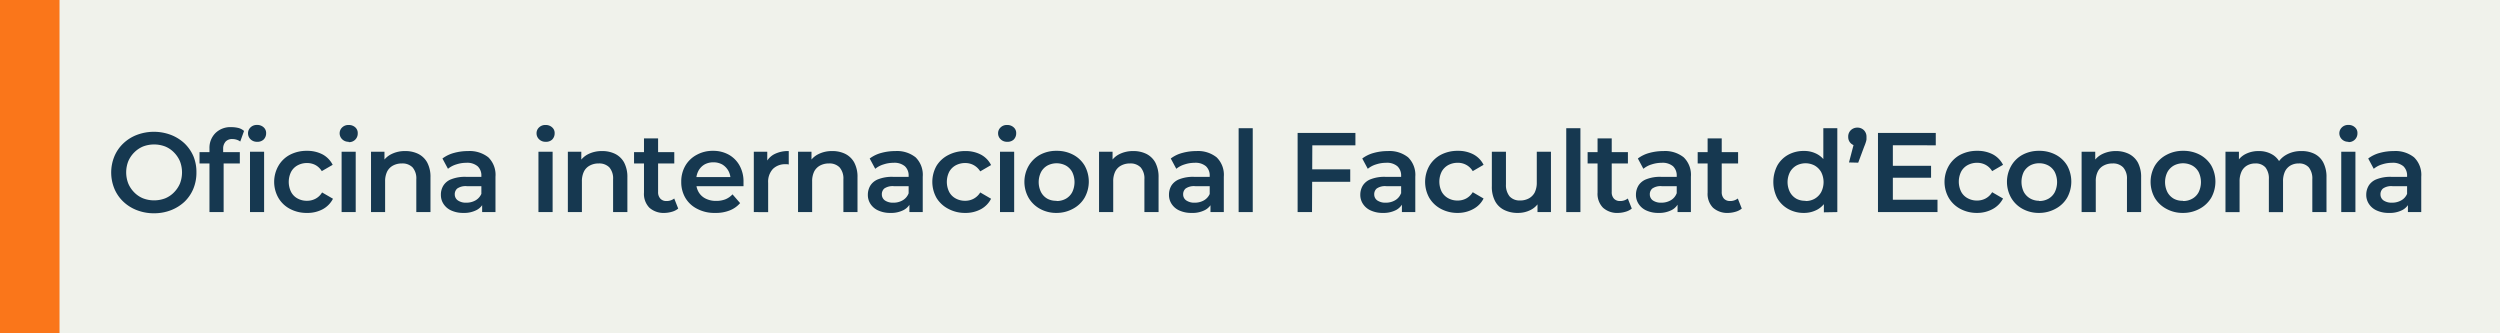
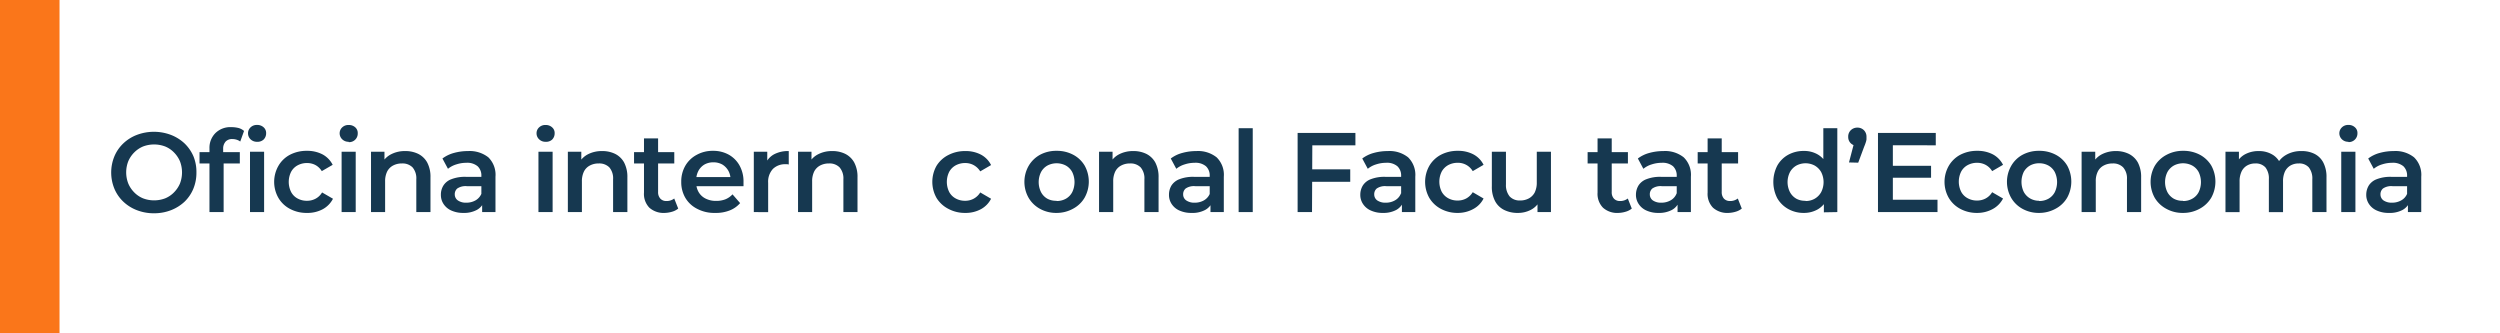
<svg xmlns="http://www.w3.org/2000/svg" id="Capa_1" data-name="Capa 1" viewBox="0 0 420 56">
  <defs>
    <style>.cls-1{fill:#f0f2eb;}.cls-2{fill:#fa761a;}.cls-3{fill:#163850;}</style>
  </defs>
-   <rect class="cls-1" width="420" height="56" />
  <rect class="cls-2" width="10" height="56" />
  <path class="cls-3" d="M25.89,35.83A7.83,7.83,0,0,1,23,35.31a6.84,6.84,0,0,1-2.28-1.43,6.4,6.4,0,0,1-1.5-2.17,7.15,7.15,0,0,1,0-5.45,6.4,6.4,0,0,1,1.5-2.17A6.84,6.84,0,0,1,23,22.66a8.1,8.1,0,0,1,5.71,0A7.11,7.11,0,0,1,31,24.09a6.7,6.7,0,0,1,1.5,2.17A6.94,6.94,0,0,1,33,29a7,7,0,0,1-.53,2.74A6.49,6.49,0,0,1,31,33.89a7.09,7.09,0,0,1-2.27,1.42A7.75,7.75,0,0,1,25.89,35.83Zm0-2.17a5.13,5.13,0,0,0,1.86-.34,4.4,4.4,0,0,0,1.48-1,4.78,4.78,0,0,0,1-1.48,5.2,5.2,0,0,0,0-3.75,4.78,4.78,0,0,0-1-1.48,4.4,4.4,0,0,0-1.48-1,5.26,5.26,0,0,0-3.72,0,4.61,4.61,0,0,0-1.48,1,4.8,4.8,0,0,0-1,1.48,5.17,5.17,0,0,0,0,3.74,4.71,4.71,0,0,0,1,1.49,4.4,4.4,0,0,0,1.48,1A5.14,5.14,0,0,0,25.87,33.66Z" />
  <path class="cls-3" d="M33.52,27.46v-1.9h6.77v1.9Zm1.67,8.17V24.92a3.49,3.49,0,0,1,1-2.56,3.57,3.57,0,0,1,2.68-1,5,5,0,0,1,1.19.14A2.39,2.39,0,0,1,41,22l-.64,1.78a1.85,1.85,0,0,0-.61-.31,2.38,2.38,0,0,0-.7-.11,1.49,1.49,0,0,0-1.13.41A1.76,1.76,0,0,0,37.49,25V26.1l.08,1.06v8.47Zm8-11.81a1.51,1.51,0,0,1-1.1-.42,1.38,1.38,0,0,1-.42-1,1.35,1.35,0,0,1,.42-1,1.5,1.5,0,0,1,1.1-.41,1.57,1.57,0,0,1,1.09.39,1.27,1.27,0,0,1,.43,1,1.46,1.46,0,0,1-.42,1.06A1.5,1.5,0,0,1,43.16,23.82ZM42,35.63V25.49h2.37V35.63Z" />
  <path class="cls-3" d="M51.55,35.77a5.87,5.87,0,0,1-2.84-.68,4.87,4.87,0,0,1-1.94-1.85,5.43,5.43,0,0,1,0-5.37A4.82,4.82,0,0,1,48.71,26a6,6,0,0,1,2.84-.66,5.53,5.53,0,0,1,2.62.59,4.06,4.06,0,0,1,1.72,1.76l-1.83,1.06A2.88,2.88,0,0,0,53,27.73a3,3,0,0,0-1.42-.34,3.28,3.28,0,0,0-1.57.38,2.69,2.69,0,0,0-1.1,1.09,3.81,3.81,0,0,0,0,3.4A2.63,2.63,0,0,0,50,33.35a3.17,3.17,0,0,0,1.57.38A3,3,0,0,0,53,33.39a2.81,2.81,0,0,0,1.11-1.06l1.83,1.06a4.17,4.17,0,0,1-1.72,1.76A5.42,5.42,0,0,1,51.55,35.77Z" />
  <path class="cls-3" d="M58.58,23.82a1.5,1.5,0,0,1-1.09-.42,1.39,1.39,0,0,1-.43-1,1.36,1.36,0,0,1,.43-1A1.49,1.49,0,0,1,58.58,21a1.57,1.57,0,0,1,1.1.39,1.26,1.26,0,0,1,.42,1,1.44,1.44,0,0,1-1.52,1.49ZM57.39,35.63V25.49h2.37V35.63Z" />
  <path class="cls-3" d="M68.08,25.38a4.82,4.82,0,0,1,2.18.47,3.52,3.52,0,0,1,1.51,1.45,5.09,5.09,0,0,1,.55,2.52v5.81H69.94V30.12a2.83,2.83,0,0,0-.63-2,2.37,2.37,0,0,0-1.78-.66,3.08,3.08,0,0,0-1.48.34,2.38,2.38,0,0,0-1,1,3.73,3.73,0,0,0-.35,1.7v5.13H62.33V25.49h2.26v2.73l-.4-.83a3.55,3.55,0,0,1,1.55-1.49A5,5,0,0,1,68.08,25.38Z" />
  <path class="cls-3" d="M77.85,35.77a4.79,4.79,0,0,1-2-.39,3,3,0,0,1-1.32-1.09,2.72,2.72,0,0,1-.46-1.56,2.86,2.86,0,0,1,.41-1.54,2.65,2.65,0,0,1,1.34-1.08,6.27,6.27,0,0,1,2.47-.4h2.94v1.57H78.46a2.49,2.49,0,0,0-1.64.39,1.26,1.26,0,0,0-.42,1,1.23,1.23,0,0,0,.52,1,2.35,2.35,0,0,0,1.42.38,3.06,3.06,0,0,0,1.57-.4,2.33,2.33,0,0,0,1-1.18l.4,1.43a2.66,2.66,0,0,1-1.23,1.38A4.51,4.51,0,0,1,77.85,35.77ZM81,35.63V33.58l-.13-.43v-3.6a2.1,2.1,0,0,0-.63-1.62,2.7,2.7,0,0,0-1.9-.58,5.37,5.37,0,0,0-1.68.27,4,4,0,0,0-1.4.74l-.93-1.73a5.62,5.62,0,0,1,1.95-.94,8.66,8.66,0,0,1,2.35-.31,5.06,5.06,0,0,1,3.41,1.05,4.11,4.11,0,0,1,1.2,3.26v5.94Z" />
  <path class="cls-3" d="M91.66,23.82a1.49,1.49,0,0,1-1.09-.42,1.35,1.35,0,0,1-.43-1,1.32,1.32,0,0,1,.43-1A1.48,1.48,0,0,1,91.66,21a1.55,1.55,0,0,1,1.09.39,1.24,1.24,0,0,1,.43,1,1.46,1.46,0,0,1-.42,1.06A1.48,1.48,0,0,1,91.66,23.82Zm-1.2,11.81V25.49h2.38V35.63Z" />
  <path class="cls-3" d="M101.16,25.38a4.82,4.82,0,0,1,2.18.47,3.52,3.52,0,0,1,1.51,1.45,5.2,5.2,0,0,1,.55,2.52v5.81H103V30.12a2.83,2.83,0,0,0-.63-2,2.37,2.37,0,0,0-1.78-.66,3.08,3.08,0,0,0-1.48.34,2.32,2.32,0,0,0-1,1,3.73,3.73,0,0,0-.35,1.7v5.13H95.4V25.49h2.26v2.73l-.39-.83a3.58,3.58,0,0,1,1.54-1.49A5.05,5.05,0,0,1,101.16,25.38Z" />
  <path class="cls-3" d="M106.52,27.46v-1.9h6.76v1.9Zm5.17,8.31a3.61,3.61,0,0,1-2.59-.87,3.32,3.32,0,0,1-.91-2.55v-9.1h2.37v9a1.57,1.57,0,0,0,.38,1.12,1.31,1.31,0,0,0,1,.4,2.07,2.07,0,0,0,1.33-.42l.67,1.69a2.85,2.85,0,0,1-1,.52A4.77,4.77,0,0,1,111.69,35.77Z" />
  <path class="cls-3" d="M120.14,35.77a6.15,6.15,0,0,1-3-.68,4.8,4.8,0,0,1-2-1.85,5.19,5.19,0,0,1-.69-2.68,5.29,5.29,0,0,1,.67-2.69A4.81,4.81,0,0,1,117.07,26a5.49,5.49,0,0,1,2.71-.66,5.32,5.32,0,0,1,2.64.64,4.68,4.68,0,0,1,1.82,1.82,5.5,5.5,0,0,1,.67,2.78c0,.1,0,.21,0,.34l0,.36h-8.45V29.75h7.2l-.93.49a3,3,0,0,0-.36-1.54,2.91,2.91,0,0,0-1-1.05,3,3,0,0,0-1.51-.38,3,3,0,0,0-1.53.38,2.76,2.76,0,0,0-1,1.06,3.33,3.33,0,0,0-.37,1.59v.38a3.09,3.09,0,0,0,.42,1.61,2.75,2.75,0,0,0,1.18,1.08,3.79,3.79,0,0,0,1.75.38,4.18,4.18,0,0,0,1.54-.26,3.31,3.31,0,0,0,1.21-.84l1.28,1.47a4.46,4.46,0,0,1-1.72,1.22A6.26,6.26,0,0,1,120.14,35.77Z" />
  <path class="cls-3" d="M126.64,35.63V25.49h2.26v2.79l-.27-.82a3.24,3.24,0,0,1,1.44-1.55,5,5,0,0,1,2.44-.53v2.26a1,1,0,0,0-.29-.05H132a2.91,2.91,0,0,0-2.15.79,3.16,3.16,0,0,0-.8,2.34v4.92Z" />
  <path class="cls-3" d="M139.82,25.38a4.79,4.79,0,0,1,2.18.47,3.52,3.52,0,0,1,1.51,1.45,5.09,5.09,0,0,1,.55,2.52v5.81h-2.37V30.12a2.83,2.83,0,0,0-.64-2,2.35,2.35,0,0,0-1.78-.66,3.11,3.11,0,0,0-1.48.34,2.38,2.38,0,0,0-1,1,3.73,3.73,0,0,0-.35,1.7v5.13h-2.37V25.49h2.26v2.73l-.4-.83a3.55,3.55,0,0,1,1.55-1.49A5,5,0,0,1,139.82,25.38Z" />
-   <path class="cls-3" d="M149.59,35.77a4.74,4.74,0,0,1-2-.39,3,3,0,0,1-1.33-1.09,2.72,2.72,0,0,1-.46-1.56,3,3,0,0,1,.41-1.54,2.69,2.69,0,0,1,1.34-1.08,6.27,6.27,0,0,1,2.47-.4H153v1.57H150.2a2.49,2.49,0,0,0-1.64.39,1.28,1.28,0,0,0-.41,1,1.22,1.22,0,0,0,.51,1,2.37,2.37,0,0,0,1.42.38,3,3,0,0,0,1.57-.4,2.28,2.28,0,0,0,1-1.18l.4,1.43a2.66,2.66,0,0,1-1.23,1.38A4.51,4.51,0,0,1,149.59,35.77Zm3.19-.14V33.58l-.13-.43v-3.6a2.1,2.1,0,0,0-.63-1.62,2.7,2.7,0,0,0-1.9-.58,5.37,5.37,0,0,0-1.68.27,4,4,0,0,0-1.4.74l-.93-1.73a5.71,5.71,0,0,1,1.95-.94,8.71,8.71,0,0,1,2.35-.31,5,5,0,0,1,3.41,1.05,4.11,4.11,0,0,1,1.2,3.26v5.94Z" />
  <path class="cls-3" d="M162.17,35.77a5.85,5.85,0,0,1-2.84-.68,5,5,0,0,1-2-1.85,5.5,5.5,0,0,1,0-5.37,4.92,4.92,0,0,1,2-1.83,6,6,0,0,1,2.84-.66,5.46,5.46,0,0,1,2.61.59,4,4,0,0,1,1.72,1.76l-1.82,1.06a3,3,0,0,0-1.12-1.06,2.94,2.94,0,0,0-1.41-.34,3.32,3.32,0,0,0-1.58.38,2.75,2.75,0,0,0-1.1,1.09,3.81,3.81,0,0,0,0,3.4,2.68,2.68,0,0,0,1.1,1.09,3.21,3.21,0,0,0,1.58.38,2.94,2.94,0,0,0,1.41-.34,2.9,2.9,0,0,0,1.12-1.06l1.82,1.06a4.11,4.11,0,0,1-1.72,1.76A5.36,5.36,0,0,1,162.17,35.77Z" />
-   <path class="cls-3" d="M169.2,23.82a1.47,1.47,0,0,1-1.09-.42,1.35,1.35,0,0,1-.43-1,1.32,1.32,0,0,1,.43-1A1.46,1.46,0,0,1,169.2,21a1.55,1.55,0,0,1,1.09.39,1.24,1.24,0,0,1,.43,1,1.46,1.46,0,0,1-.42,1.06A1.5,1.5,0,0,1,169.2,23.82ZM168,35.63V25.49h2.38V35.63Z" />
  <path class="cls-3" d="M177.5,35.77a5.6,5.6,0,0,1-2.77-.68,5,5,0,0,1-1.92-1.85,5.43,5.43,0,0,1,0-5.37A5,5,0,0,1,174.73,26a5.7,5.7,0,0,1,2.77-.66,5.79,5.79,0,0,1,2.8.66,4.88,4.88,0,0,1,1.92,1.82,5.52,5.52,0,0,1,0,5.38,4.88,4.88,0,0,1-1.92,1.85A5.69,5.69,0,0,1,177.5,35.77Zm0-2a3.11,3.11,0,0,0,1.56-.38,2.7,2.7,0,0,0,1.07-1.1,3.88,3.88,0,0,0,0-3.39,2.74,2.74,0,0,0-1.07-1.09,3.33,3.33,0,0,0-3.09,0,2.74,2.74,0,0,0-1.07,1.09,3.79,3.79,0,0,0,0,3.39,2.7,2.7,0,0,0,1.07,1.1A3,3,0,0,0,177.5,33.73Z" />
  <path class="cls-3" d="M190.4,25.38a4.82,4.82,0,0,1,2.18.47,3.52,3.52,0,0,1,1.51,1.45,5.2,5.2,0,0,1,.55,2.52v5.81h-2.38V30.12a2.83,2.83,0,0,0-.63-2,2.37,2.37,0,0,0-1.78-.66,3.08,3.08,0,0,0-1.48.34,2.32,2.32,0,0,0-1,1,3.73,3.73,0,0,0-.35,1.7v5.13h-2.38V25.49h2.27v2.73l-.4-.83a3.58,3.58,0,0,1,1.54-1.49A5.05,5.05,0,0,1,190.4,25.38Z" />
  <path class="cls-3" d="M200.17,35.77a4.79,4.79,0,0,1-2-.39,3,3,0,0,1-1.32-1.09,2.72,2.72,0,0,1-.46-1.56,3,3,0,0,1,.4-1.54,2.73,2.73,0,0,1,1.34-1.08,6.31,6.31,0,0,1,2.47-.4h3v1.57h-2.78a2.46,2.46,0,0,0-1.63.39,1.26,1.26,0,0,0-.42,1,1.2,1.2,0,0,0,.52,1,2.35,2.35,0,0,0,1.42.38,3.06,3.06,0,0,0,1.57-.4,2.33,2.33,0,0,0,1-1.18l.39,1.43a2.6,2.6,0,0,1-1.22,1.38A4.51,4.51,0,0,1,200.17,35.77Zm3.19-.14V33.58l-.13-.43v-3.6a2.1,2.1,0,0,0-.63-1.62,2.7,2.7,0,0,0-1.9-.58,5.37,5.37,0,0,0-1.68.27,4,4,0,0,0-1.4.74l-.93-1.73a5.53,5.53,0,0,1,1.95-.94,8.64,8.64,0,0,1,2.34-.31,5,5,0,0,1,3.41,1.05,4.08,4.08,0,0,1,1.21,3.26v5.94Z" />
  <path class="cls-3" d="M208.09,35.63V21.54h2.37V35.63Z" />
-   <path class="cls-3" d="M220.42,35.63H218V22.33h9.71v2.08h-7.24Zm-.21-7.18h6.63v2.09h-6.63Z" />
+   <path class="cls-3" d="M220.42,35.63H218V22.33h9.71v2.08h-7.24Zm-.21-7.18h6.63v2.09h-6.63" />
  <path class="cls-3" d="M232.33,35.77a4.74,4.74,0,0,1-2-.39A3,3,0,0,1,229,34.29a2.73,2.73,0,0,1-.47-1.56,3,3,0,0,1,.41-1.54,2.69,2.69,0,0,1,1.34-1.08,6.27,6.27,0,0,1,2.47-.4h2.94v1.57h-2.77a2.46,2.46,0,0,0-1.63.39,1.26,1.26,0,0,0-.42,1,1.22,1.22,0,0,0,.51,1,2.38,2.38,0,0,0,1.43.38,3,3,0,0,0,1.56-.4,2.24,2.24,0,0,0,1-1.18l.4,1.43a2.68,2.68,0,0,1-1.22,1.38A4.56,4.56,0,0,1,232.33,35.77Zm3.19-.14V33.58l-.13-.43v-3.6a2.1,2.1,0,0,0-.63-1.62,2.68,2.68,0,0,0-1.9-.58,5.37,5.37,0,0,0-1.68.27,3.93,3.93,0,0,0-1.39.74l-.93-1.73a5.57,5.57,0,0,1,1.94-.94,8.76,8.76,0,0,1,2.35-.31,5,5,0,0,1,3.41,1.05,4.12,4.12,0,0,1,1.21,3.26v5.94Z" />
  <path class="cls-3" d="M244.91,35.77a5.87,5.87,0,0,1-2.84-.68,5,5,0,0,1-1.95-1.85,5.5,5.5,0,0,1,0-5.37A4.92,4.92,0,0,1,242.07,26a6,6,0,0,1,2.84-.66,5.46,5.46,0,0,1,2.61.59,4,4,0,0,1,1.72,1.76l-1.82,1.06a2.87,2.87,0,0,0-2.53-1.4,3.32,3.32,0,0,0-1.58.38,2.81,2.81,0,0,0-1.1,1.09,3.81,3.81,0,0,0,0,3.4,2.75,2.75,0,0,0,1.1,1.09,3.21,3.21,0,0,0,1.58.38,3,3,0,0,0,1.42-.34,2.94,2.94,0,0,0,1.11-1.06l1.82,1.06a4.06,4.06,0,0,1-1.72,1.76A5.36,5.36,0,0,1,244.91,35.77Z" />
  <path class="cls-3" d="M255,35.77a5,5,0,0,1-2.28-.49,3.44,3.44,0,0,1-1.54-1.48,5.11,5.11,0,0,1-.55-2.52V25.49H253V31a3,3,0,0,0,.62,2,2.27,2.27,0,0,0,1.76.68,3,3,0,0,0,1.45-.34,2.42,2.42,0,0,0,1-1,3.74,3.74,0,0,0,.35-1.69V25.49h2.38V35.63h-2.26V32.9l.39.83a3.5,3.5,0,0,1-1.5,1.52A4.65,4.65,0,0,1,255,35.77Z" />
-   <path class="cls-3" d="M263.13,35.63V21.54h2.38V35.63Z" />
  <path class="cls-3" d="M266.72,27.46v-1.9h6.77v1.9Zm5.17,8.31a3.56,3.56,0,0,1-2.58-.87,3.33,3.33,0,0,1-.92-2.55v-9.1h2.38v9a1.56,1.56,0,0,0,.37,1.12,1.33,1.33,0,0,0,1,.4,2.06,2.06,0,0,0,1.33-.42l.67,1.69a2.85,2.85,0,0,1-1,.52A4.71,4.71,0,0,1,271.89,35.77Z" />
  <path class="cls-3" d="M278.63,35.77a4.74,4.74,0,0,1-2-.39,3,3,0,0,1-1.32-1.09,2.73,2.73,0,0,1-.47-1.56,3,3,0,0,1,.41-1.54,2.69,2.69,0,0,1,1.34-1.08,6.27,6.27,0,0,1,2.47-.4H282v1.57h-2.78a2.46,2.46,0,0,0-1.63.39,1.26,1.26,0,0,0-.42,1,1.22,1.22,0,0,0,.51,1,2.38,2.38,0,0,0,1.43.38,3.08,3.08,0,0,0,1.57-.4,2.26,2.26,0,0,0,1-1.18l.4,1.43a2.64,2.64,0,0,1-1.22,1.38A4.56,4.56,0,0,1,278.63,35.77Zm3.2-.14V33.58l-.14-.43v-3.6a2.13,2.13,0,0,0-.62-1.62,2.72,2.72,0,0,0-1.9-.58,5.48,5.48,0,0,0-1.69.27,3.93,3.93,0,0,0-1.39.74l-.93-1.73a5.57,5.57,0,0,1,1.94-.94,8.76,8.76,0,0,1,2.35-.31,5,5,0,0,1,3.41,1.05,4.08,4.08,0,0,1,1.21,3.26v5.94Z" />
  <path class="cls-3" d="M285.21,27.46v-1.9H292v1.9Zm5.17,8.31a3.61,3.61,0,0,1-2.59-.87,3.32,3.32,0,0,1-.91-2.55v-9.1h2.37v9a1.61,1.61,0,0,0,.37,1.12,1.35,1.35,0,0,0,1,.4,2.07,2.07,0,0,0,1.33-.42l.67,1.69a2.85,2.85,0,0,1-1,.52A4.77,4.77,0,0,1,290.38,35.77Z" />
  <path class="cls-3" d="M303.05,35.77a5.24,5.24,0,0,1-2.63-.66,4.85,4.85,0,0,1-1.84-1.81,6,6,0,0,1,0-5.47A4.71,4.71,0,0,1,300.42,26a5.33,5.33,0,0,1,2.63-.64,4.53,4.53,0,0,1,2.28.56,3.92,3.92,0,0,1,1.59,1.7,6.24,6.24,0,0,1,.59,2.92,6.58,6.58,0,0,1-.57,2.92,3.88,3.88,0,0,1-1.57,1.72A4.64,4.64,0,0,1,303.05,35.77Zm.28-2a3,3,0,0,0,1.53-.38,2.88,2.88,0,0,0,1.09-1.1,3.71,3.71,0,0,0,0-3.39,2.92,2.92,0,0,0-1.09-1.09,3.27,3.27,0,0,0-3.06,0,2.83,2.83,0,0,0-1.08,1.09,3.71,3.71,0,0,0,0,3.39,2.79,2.79,0,0,0,1.08,1.1A3,3,0,0,0,303.33,33.73Zm3.08,1.9V33.24l.1-2.7-.19-2.7v-6.3h2.35V35.63Z" />
  <path class="cls-3" d="M310.63,27.29l1.1-4.21.32,1.42a1.57,1.57,0,0,1-1.11-.42A1.45,1.45,0,0,1,310.5,23a1.48,1.48,0,0,1,.44-1.13,1.55,1.55,0,0,1,1.1-.43,1.5,1.5,0,0,1,1.1.44,1.52,1.52,0,0,1,.43,1.12c0,.14,0,.28,0,.43a2.67,2.67,0,0,1-.12.49,7.21,7.21,0,0,1-.27.72l-1,2.69Z" />
  <path class="cls-3" d="M318,33.56h7.5v2.07h-10V22.33h9.71v2.08H318Zm-.19-5.7h6.61v2h-6.61Z" />
  <path class="cls-3" d="M332.17,35.77a5.87,5.87,0,0,1-2.84-.68,4.94,4.94,0,0,1-1.94-1.85,5.43,5.43,0,0,1,0-5.37A4.89,4.89,0,0,1,329.33,26a6,6,0,0,1,2.84-.66,5.53,5.53,0,0,1,2.62.59,4.06,4.06,0,0,1,1.72,1.76l-1.83,1.06a2.88,2.88,0,0,0-1.11-1.06,3,3,0,0,0-1.41-.34,3.3,3.3,0,0,0-1.58.38,2.69,2.69,0,0,0-1.1,1.09,3.81,3.81,0,0,0,0,3.4,2.63,2.63,0,0,0,1.1,1.09,3.18,3.18,0,0,0,1.58.38,3,3,0,0,0,1.41-.34,2.81,2.81,0,0,0,1.11-1.06l1.83,1.06a4.17,4.17,0,0,1-1.72,1.76A5.42,5.42,0,0,1,332.17,35.77Z" />
  <path class="cls-3" d="M342.57,35.77a5.64,5.64,0,0,1-2.78-.68,4.92,4.92,0,0,1-1.91-1.85,5.43,5.43,0,0,1,0-5.37A4.87,4.87,0,0,1,339.79,26a5.74,5.74,0,0,1,2.78-.66,5.82,5.82,0,0,1,2.8.66,4.88,4.88,0,0,1,1.92,1.82,5.59,5.59,0,0,1,0,5.38,4.88,4.88,0,0,1-1.92,1.85A5.72,5.72,0,0,1,342.57,35.77Zm0-2a3.11,3.11,0,0,0,1.56-.38,2.7,2.7,0,0,0,1.07-1.1,3.88,3.88,0,0,0,0-3.39,2.74,2.74,0,0,0-1.07-1.09,3.17,3.17,0,0,0-1.54-.38,3.12,3.12,0,0,0-1.55.38A2.83,2.83,0,0,0,340,28.86a3.88,3.88,0,0,0,0,3.39,2.79,2.79,0,0,0,1.08,1.1A3,3,0,0,0,342.57,33.73Z" />
  <path class="cls-3" d="M355.47,25.38a4.77,4.77,0,0,1,2.17.47,3.54,3.54,0,0,1,1.52,1.45,5.2,5.2,0,0,1,.55,2.52v5.81h-2.38V30.12a2.79,2.79,0,0,0-.64-2,2.33,2.33,0,0,0-1.77-.66,3.08,3.08,0,0,0-1.48.34,2.32,2.32,0,0,0-1,1,3.6,3.6,0,0,0-.35,1.7v5.13h-2.38V25.49H352v2.73l-.4-.83a3.65,3.65,0,0,1,1.55-1.49A5.05,5.05,0,0,1,355.47,25.38Z" />
  <path class="cls-3" d="M366.74,35.77a5.64,5.64,0,0,1-2.78-.68A5,5,0,0,1,362,33.24a5.5,5.5,0,0,1,0-5.37A5,5,0,0,1,364,26a5.74,5.74,0,0,1,2.78-.66,5.82,5.82,0,0,1,2.8.66,5,5,0,0,1,1.92,1.82,5.59,5.59,0,0,1,0,5.38,5,5,0,0,1-1.92,1.85A5.72,5.72,0,0,1,366.74,35.77Zm0-2a3,3,0,0,0,1.55-.38,2.66,2.66,0,0,0,1.08-1.1,3.88,3.88,0,0,0,0-3.39,2.7,2.7,0,0,0-1.08-1.09,3.31,3.31,0,0,0-3.08,0,2.83,2.83,0,0,0-1.08,1.09,3.79,3.79,0,0,0,0,3.39,2.79,2.79,0,0,0,1.08,1.1A3,3,0,0,0,366.74,33.73Z" />
  <path class="cls-3" d="M386.69,25.38a4.66,4.66,0,0,1,2.15.47,3.37,3.37,0,0,1,1.47,1.45,5.2,5.2,0,0,1,.54,2.52v5.81h-2.38V30.12a3,3,0,0,0-.59-2,2.13,2.13,0,0,0-1.69-.66,2.72,2.72,0,0,0-1.38.34,2.37,2.37,0,0,0-.93,1,3.84,3.84,0,0,0-.33,1.7v5.14h-2.38V30.12a3,3,0,0,0-.58-2,2.16,2.16,0,0,0-1.69-.66,2.72,2.72,0,0,0-1.38.34,2.31,2.31,0,0,0-.93,1,3.84,3.84,0,0,0-.34,1.7v5.14h-2.37V25.49h2.26v2.7l-.4-.8a3.43,3.43,0,0,1,1.49-1.5,4.76,4.76,0,0,1,2.23-.51,4.33,4.33,0,0,1,2.48.7,3.38,3.38,0,0,1,1.4,2.13l-.93-.33A3.87,3.87,0,0,1,384,26.06,5,5,0,0,1,386.69,25.38Z" />
  <path class="cls-3" d="M394.53,23.82a1.49,1.49,0,0,1-1.09-.42,1.39,1.39,0,0,1-.43-1,1.36,1.36,0,0,1,.43-1,1.48,1.48,0,0,1,1.09-.41,1.53,1.53,0,0,1,1.09.39,1.24,1.24,0,0,1,.43,1,1.45,1.45,0,0,1-1.52,1.49Zm-1.2,11.81V25.49h2.38V35.63Z" />
  <path class="cls-3" d="M401.33,35.77a4.74,4.74,0,0,1-2-.39A3,3,0,0,1,398,34.29a2.73,2.73,0,0,1-.47-1.56,3,3,0,0,1,.41-1.54,2.69,2.69,0,0,1,1.34-1.08,6.31,6.31,0,0,1,2.47-.4h3v1.57h-2.78a2.46,2.46,0,0,0-1.63.39,1.26,1.26,0,0,0-.42,1,1.22,1.22,0,0,0,.51,1,2.4,2.4,0,0,0,1.43.38,3.08,3.08,0,0,0,1.57-.4,2.26,2.26,0,0,0,1-1.18l.4,1.43a2.64,2.64,0,0,1-1.22,1.38A4.56,4.56,0,0,1,401.33,35.77Zm3.2-.14V33.58l-.14-.43v-3.6a2.13,2.13,0,0,0-.62-1.62,2.72,2.72,0,0,0-1.9-.58,5.48,5.48,0,0,0-1.69.27,3.93,3.93,0,0,0-1.39.74l-.93-1.73a5.57,5.57,0,0,1,1.94-.94,8.76,8.76,0,0,1,2.35-.31,5,5,0,0,1,3.41,1.05,4.08,4.08,0,0,1,1.21,3.26v5.94Z" />
</svg>